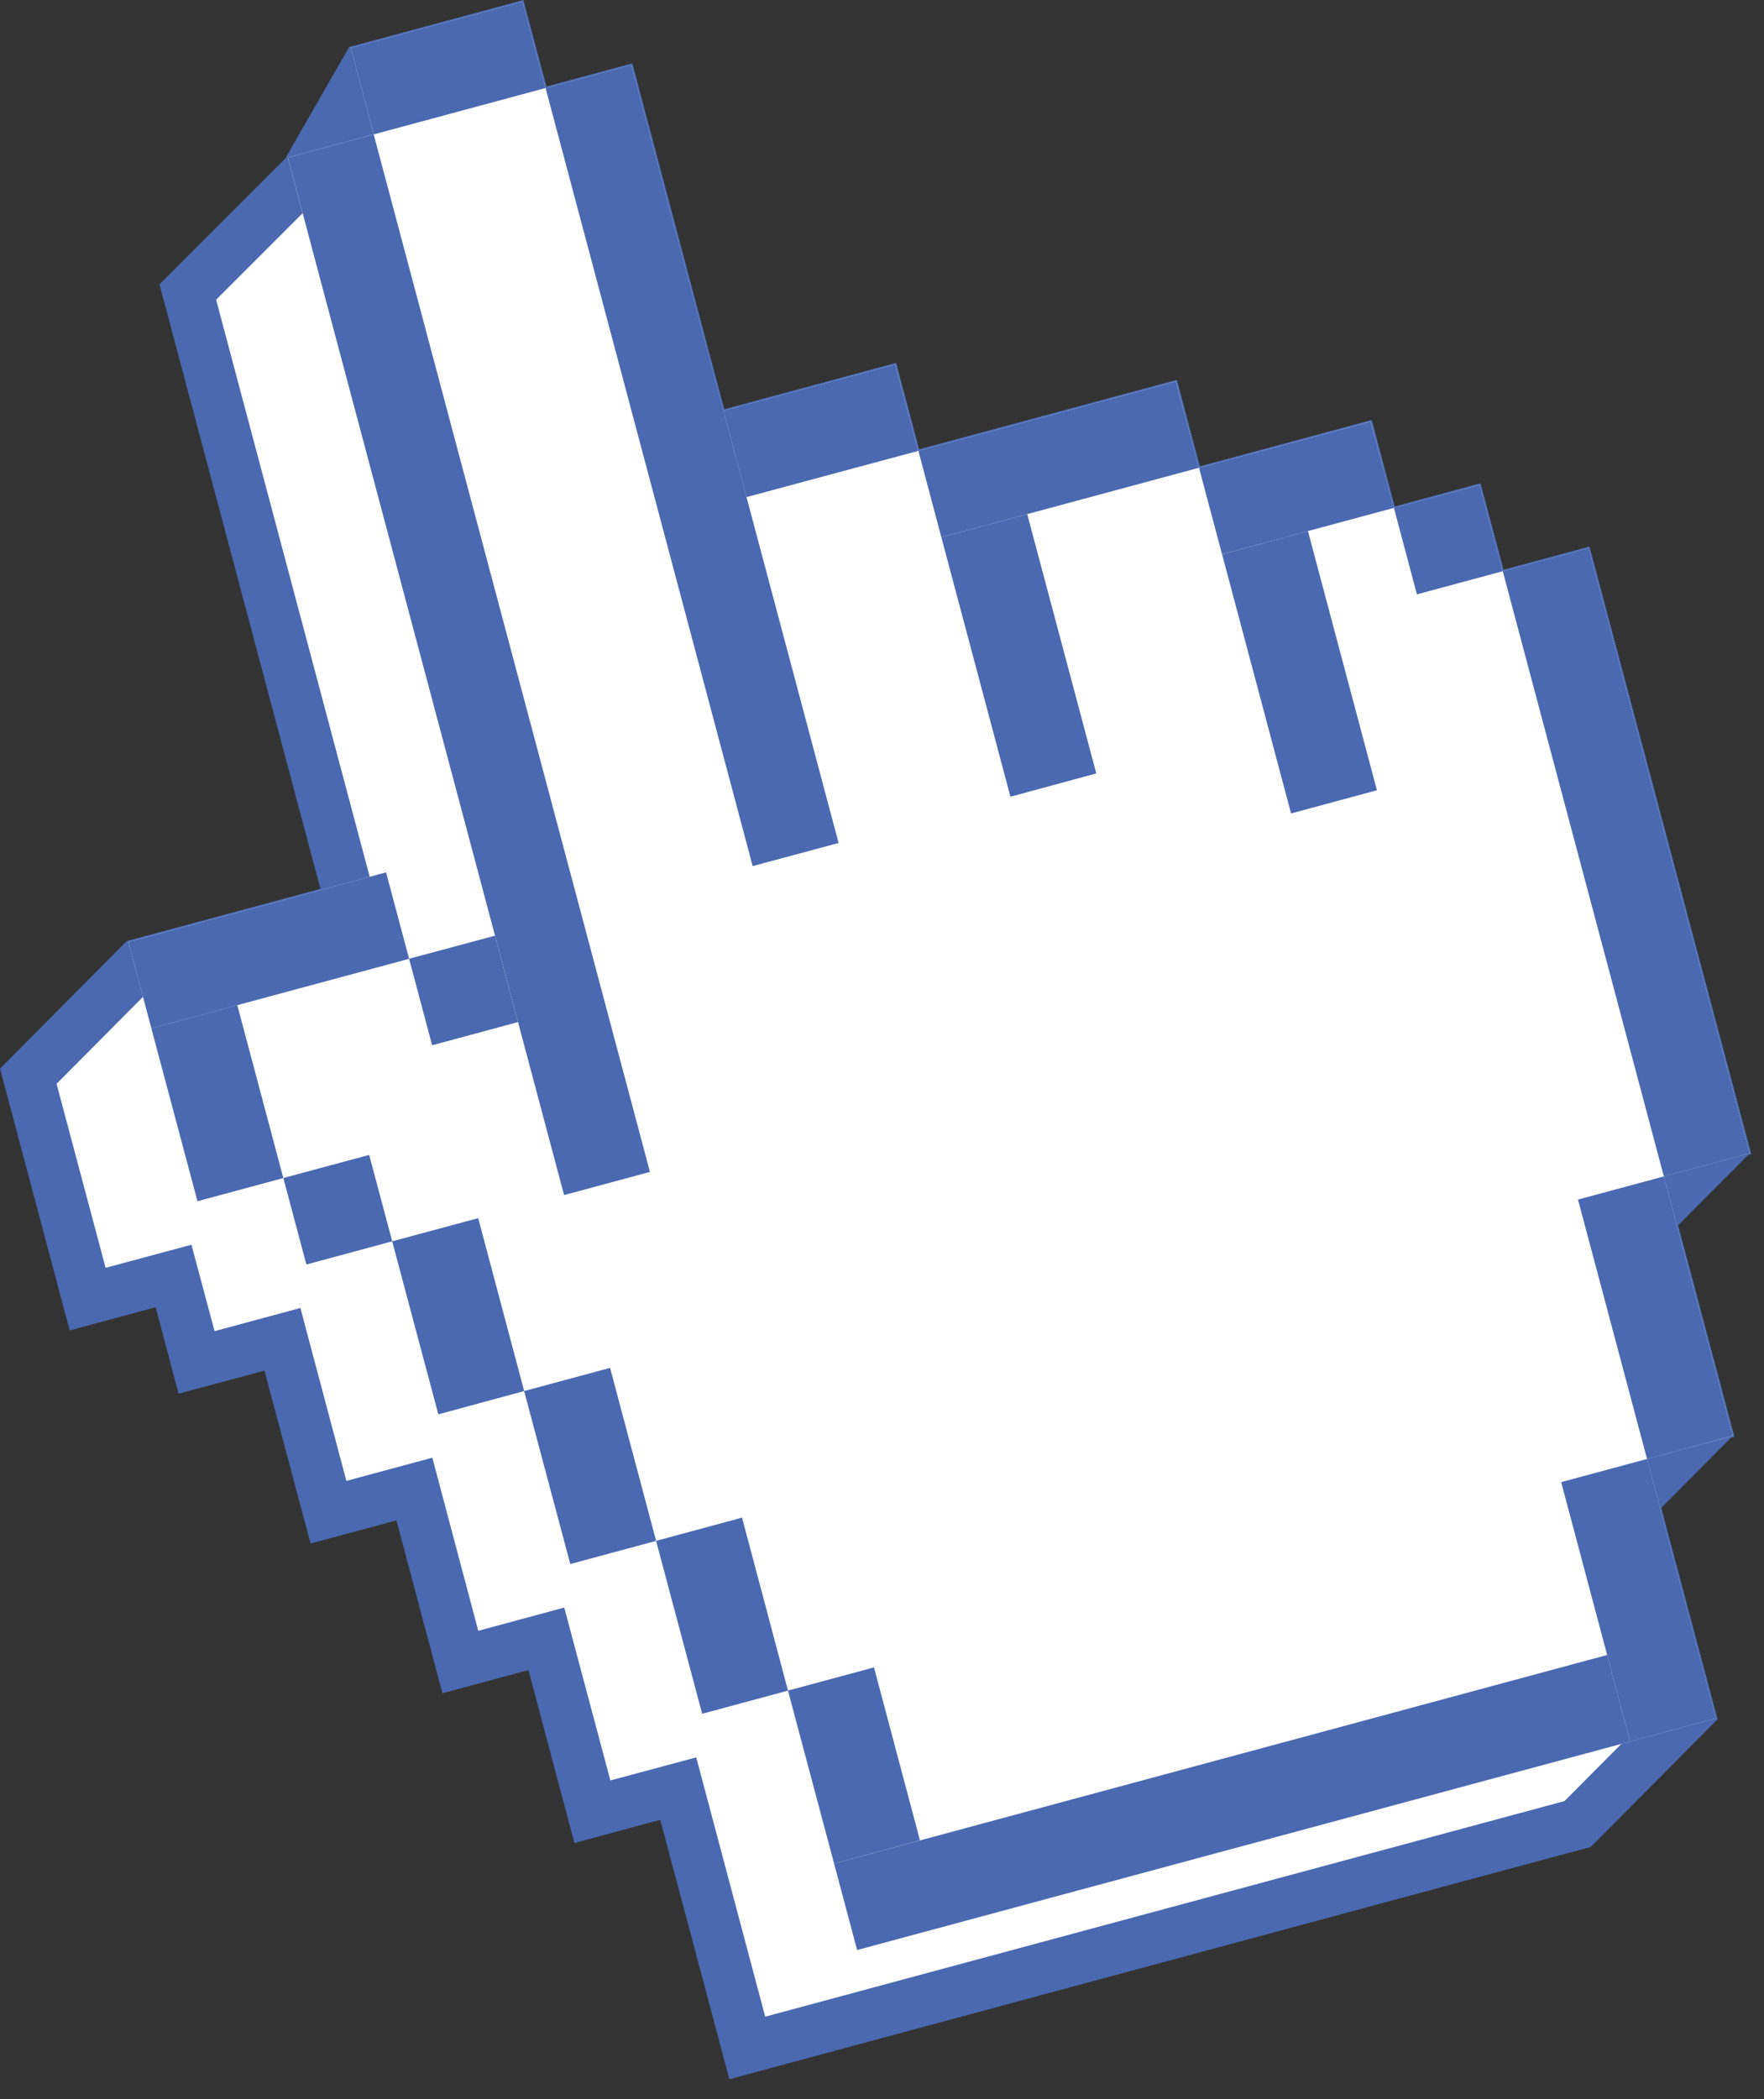
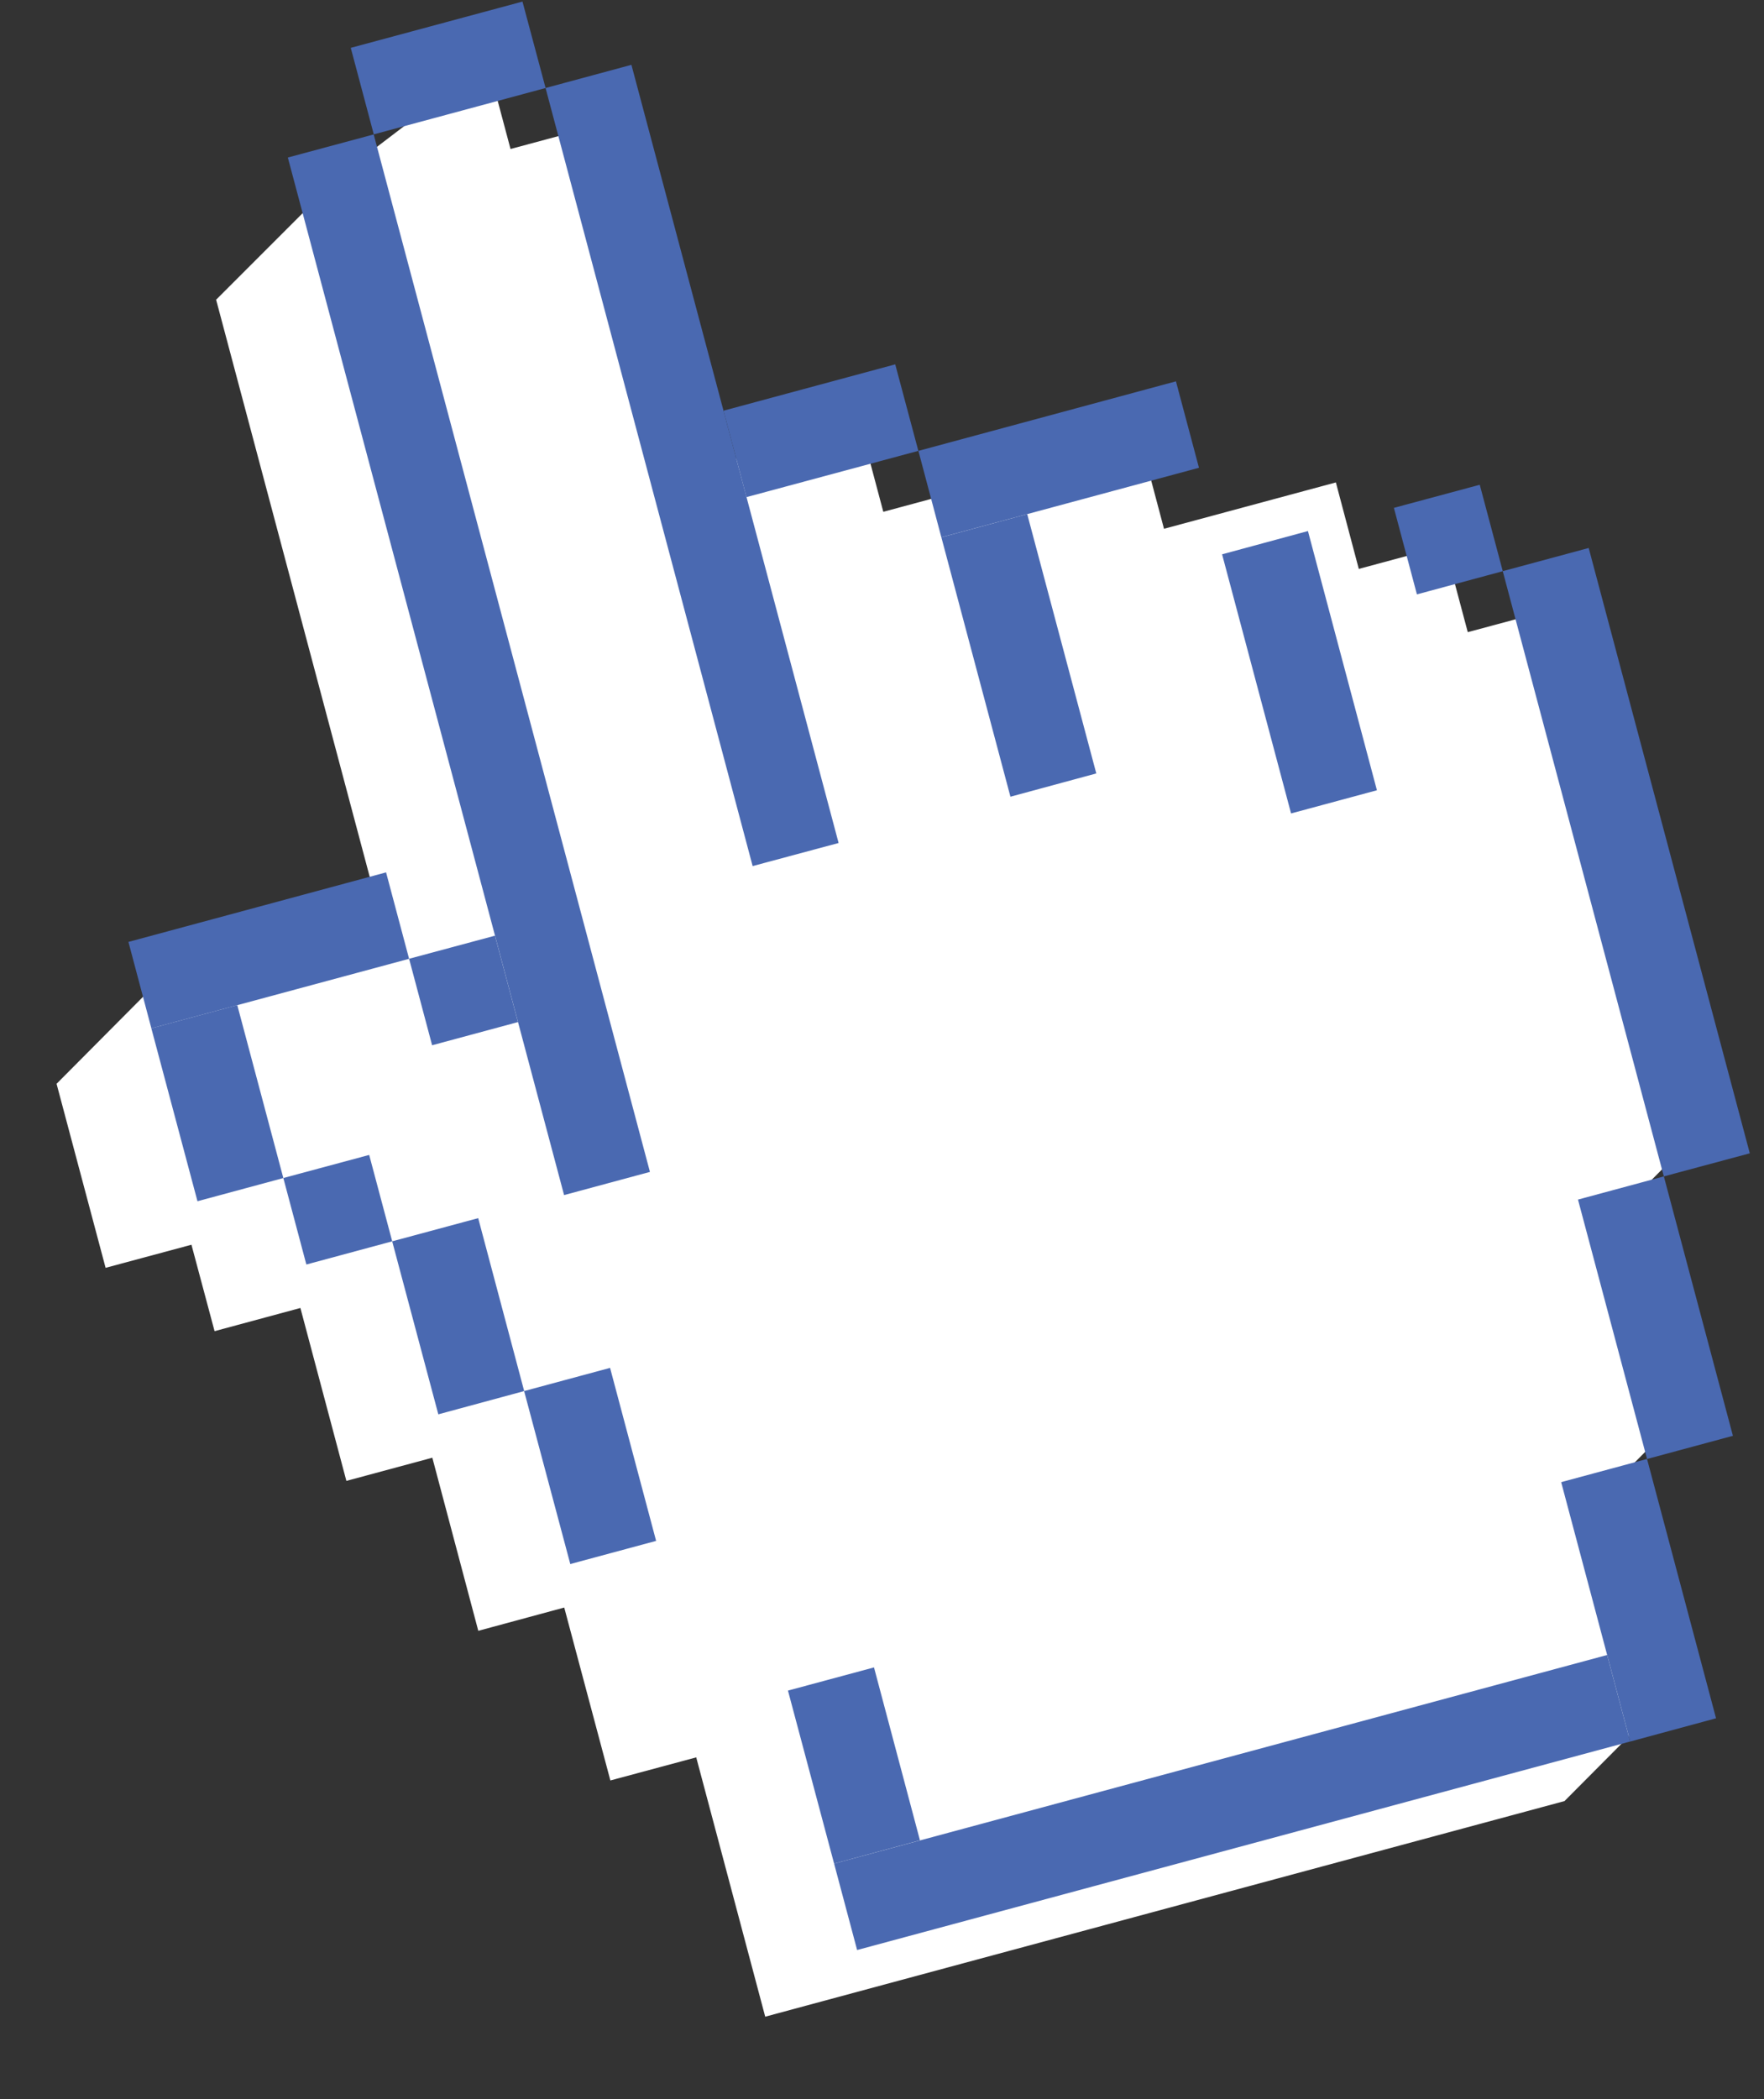
<svg xmlns="http://www.w3.org/2000/svg" width="58px" height="69px" viewBox="0 0 58 69" version="1.1">
  <rect x="0" y="0" width="58" height="69" fill="#333333" stroke="none" />
  <title>Group 25</title>
  <desc>Created with Sketch.</desc>
  <defs />
  <g id="booth" stroke="none" stroke-width="1" fill="none" fill-rule="evenodd">
    <g id="booth-style03" transform="translate(-625, -552)">
      <g id="Group-25" transform="translate(625, 552)">
-         <polygon id="Fill-1" fill="#4A69B1" points="17.201 0 11.481 1.544 9.415 5.146 9.418 5.172 5.244 9.347 10.535 29.216 4.169 30.932 0.001 35.127 0.778 38.048 2.292 43.734 5.118 42.97 5.872 45.813 8.695 45.054 10.212 50.738 13.035 49.976 14.547 55.66 17.375 54.898 18.887 60.582 21.709 59.82 23.224 65.501 23.981 68.347 49.401 61.493 52.307 60.711 56.475 56.514 54.624 49.565 56.918 47.256 57.029 47.225 55.178 40.276 57.475 37.97 57.584 37.938 52.264 17.963 49.438 18.725 48.681 15.882 45.858 16.646 45.104 13.803 39.452 15.327 38.698 12.483 30.221 14.766 29.467 11.925 23.815 13.449 20.792 2.079 17.967 2.843 17.212 0" />
        <polygon id="Fill-2" fill="#FFFFFF" points="11.286 5.672 7.106 9.852 12.577 30.403 5.032 32.435 1.86 35.626 3.472 41.675 6.295 40.916 7.055 43.757 9.877 42.995 11.389 48.679 14.215 47.917 15.726 53.607 18.552 52.842 20.069 58.526 22.892 57.767 25.16 66.291 51.44 59.204 54.615 56.013 52.766 49.061 55.152 46.661 53.32 39.775 55.706 37.374 51.083 20.021 48.26 20.78 47.503 17.939 44.677 18.701 43.923 15.858 38.272 17.382 37.517 14.538 29.043 16.824 28.286 13.981 22.637 15.504 19.612 4.137 16.786 4.898 16.029 2.058" />
-         <polygon id="Fill-3" fill="#FFFFFF" points="11.533 1.573 12.29 4.417 9.461 5.178 16.276 30.754 13.45 31.516 12.696 28.676 4.221 30.961 4.979 33.802 5.356 35.222 6.493 39.486 9.316 38.724 10.073 41.564 12.896 40.805 14.41 46.489 17.233 45.727 18.75 51.411 21.573 50.649 23.087 56.333 25.91 55.571 27.424 61.258 28.181 64.102 53.599 57.245 56.421 56.483 54.153 47.958 56.979 47.199 54.707 38.669 57.533 37.91 52.236 18.015 49.41 18.774 48.653 15.934 45.83 16.696 45.073 13.852 39.421 15.376 38.667 12.533 30.196 14.821 29.436 11.975 23.787 13.502 20.761 2.131 17.939 2.893 17.179 0.052" />
        <polygon id="Fill-4" fill="#4A69B1" points="21.37 38.522 18.547 39.284 9.464 5.178 12.287 4.419" />
        <polygon id="Fill-5" fill="#4A69B1" points="11.533 1.573 12.29 4.417 17.939 2.893 17.179 0.052" />
        <polygon id="Fill-6" fill="#4A69B1" points="17.938 2.893 24.747 28.469 27.573 27.71 20.761 2.131" />
        <polygon id="Fill-7" fill="#4A69B1" points="30.195 14.82 24.544 16.341 23.789 13.5 29.435 11.977" />
        <polygon id="Fill-8" fill="#4A69B1" points="36.046 25.424 33.223 26.189 30.952 17.662 33.775 16.9" />
        <polygon id="Fill-9" fill="#4A69B1" points="39.422 15.376 30.951 17.661 30.197 14.821 38.665 12.535" />
        <polygon id="Fill-10" fill="#4A69B1" points="45.273 25.977 42.45 26.739 40.182 18.221 43.005 17.456" />
-         <polygon id="Fill-11" fill="#4A69B1" points="45.831 16.695 40.18 18.219 39.423 15.376 45.071 13.855" />
        <polygon id="Fill-12" fill="#4A69B1" points="49.411 18.776 46.588 19.538 45.831 16.694 48.654 15.935" />
        <polygon id="Fill-13" fill="#4A69B1" points="49.41 18.775 54.707 38.67 57.533 37.911 52.236 18.013" />
        <polygon id="Fill-14" fill="#4A69B1" points="56.978 47.197 54.155 47.959 51.884 39.432 54.707 38.67" />
        <polygon id="Fill-15" fill="#4A69B1" points="56.423 56.482 53.6 57.247 51.331 48.72 54.154 47.958" />
        <polygon id="Fill-16" fill="#4A69B1" points="53.599 57.246 28.182 64.1 27.425 61.259 52.842 54.402" />
        <polygon id="Fill-17" fill="#4A69B1" points="17.031 33.597 14.208 34.359 13.451 31.516 16.274 30.757" />
        <polygon id="Fill-18" fill="#4A69B1" points="13.451 31.517 4.977 33.803 4.223 30.962 12.694 28.676" />
        <polygon id="Fill-19" fill="#4A69B1" points="9.316 38.724 6.493 39.486 4.976 33.802 7.802 33.04" />
        <polygon id="Fill-20" fill="#4A69B1" points="12.896 40.804 10.073 41.566 9.316 38.723 12.139 37.964" />
        <polygon id="Fill-21" fill="#4A69B1" points="17.235 45.726 14.412 46.491 12.895 40.804 15.723 40.042" />
        <polygon id="Fill-22" fill="#4A69B1" points="21.573 50.651 18.751 51.412 17.233 45.726 20.059 44.964" />
-         <polygon id="Fill-23" fill="#4A69B1" points="25.909 55.573 23.087 56.334 21.572 50.651 24.398 49.886" />
        <polygon id="Fill-24" fill="#4A69B1" points="30.248 60.494 27.425 61.259 25.908 55.572 28.737 54.81" />
      </g>
    </g>
  </g>
</svg>